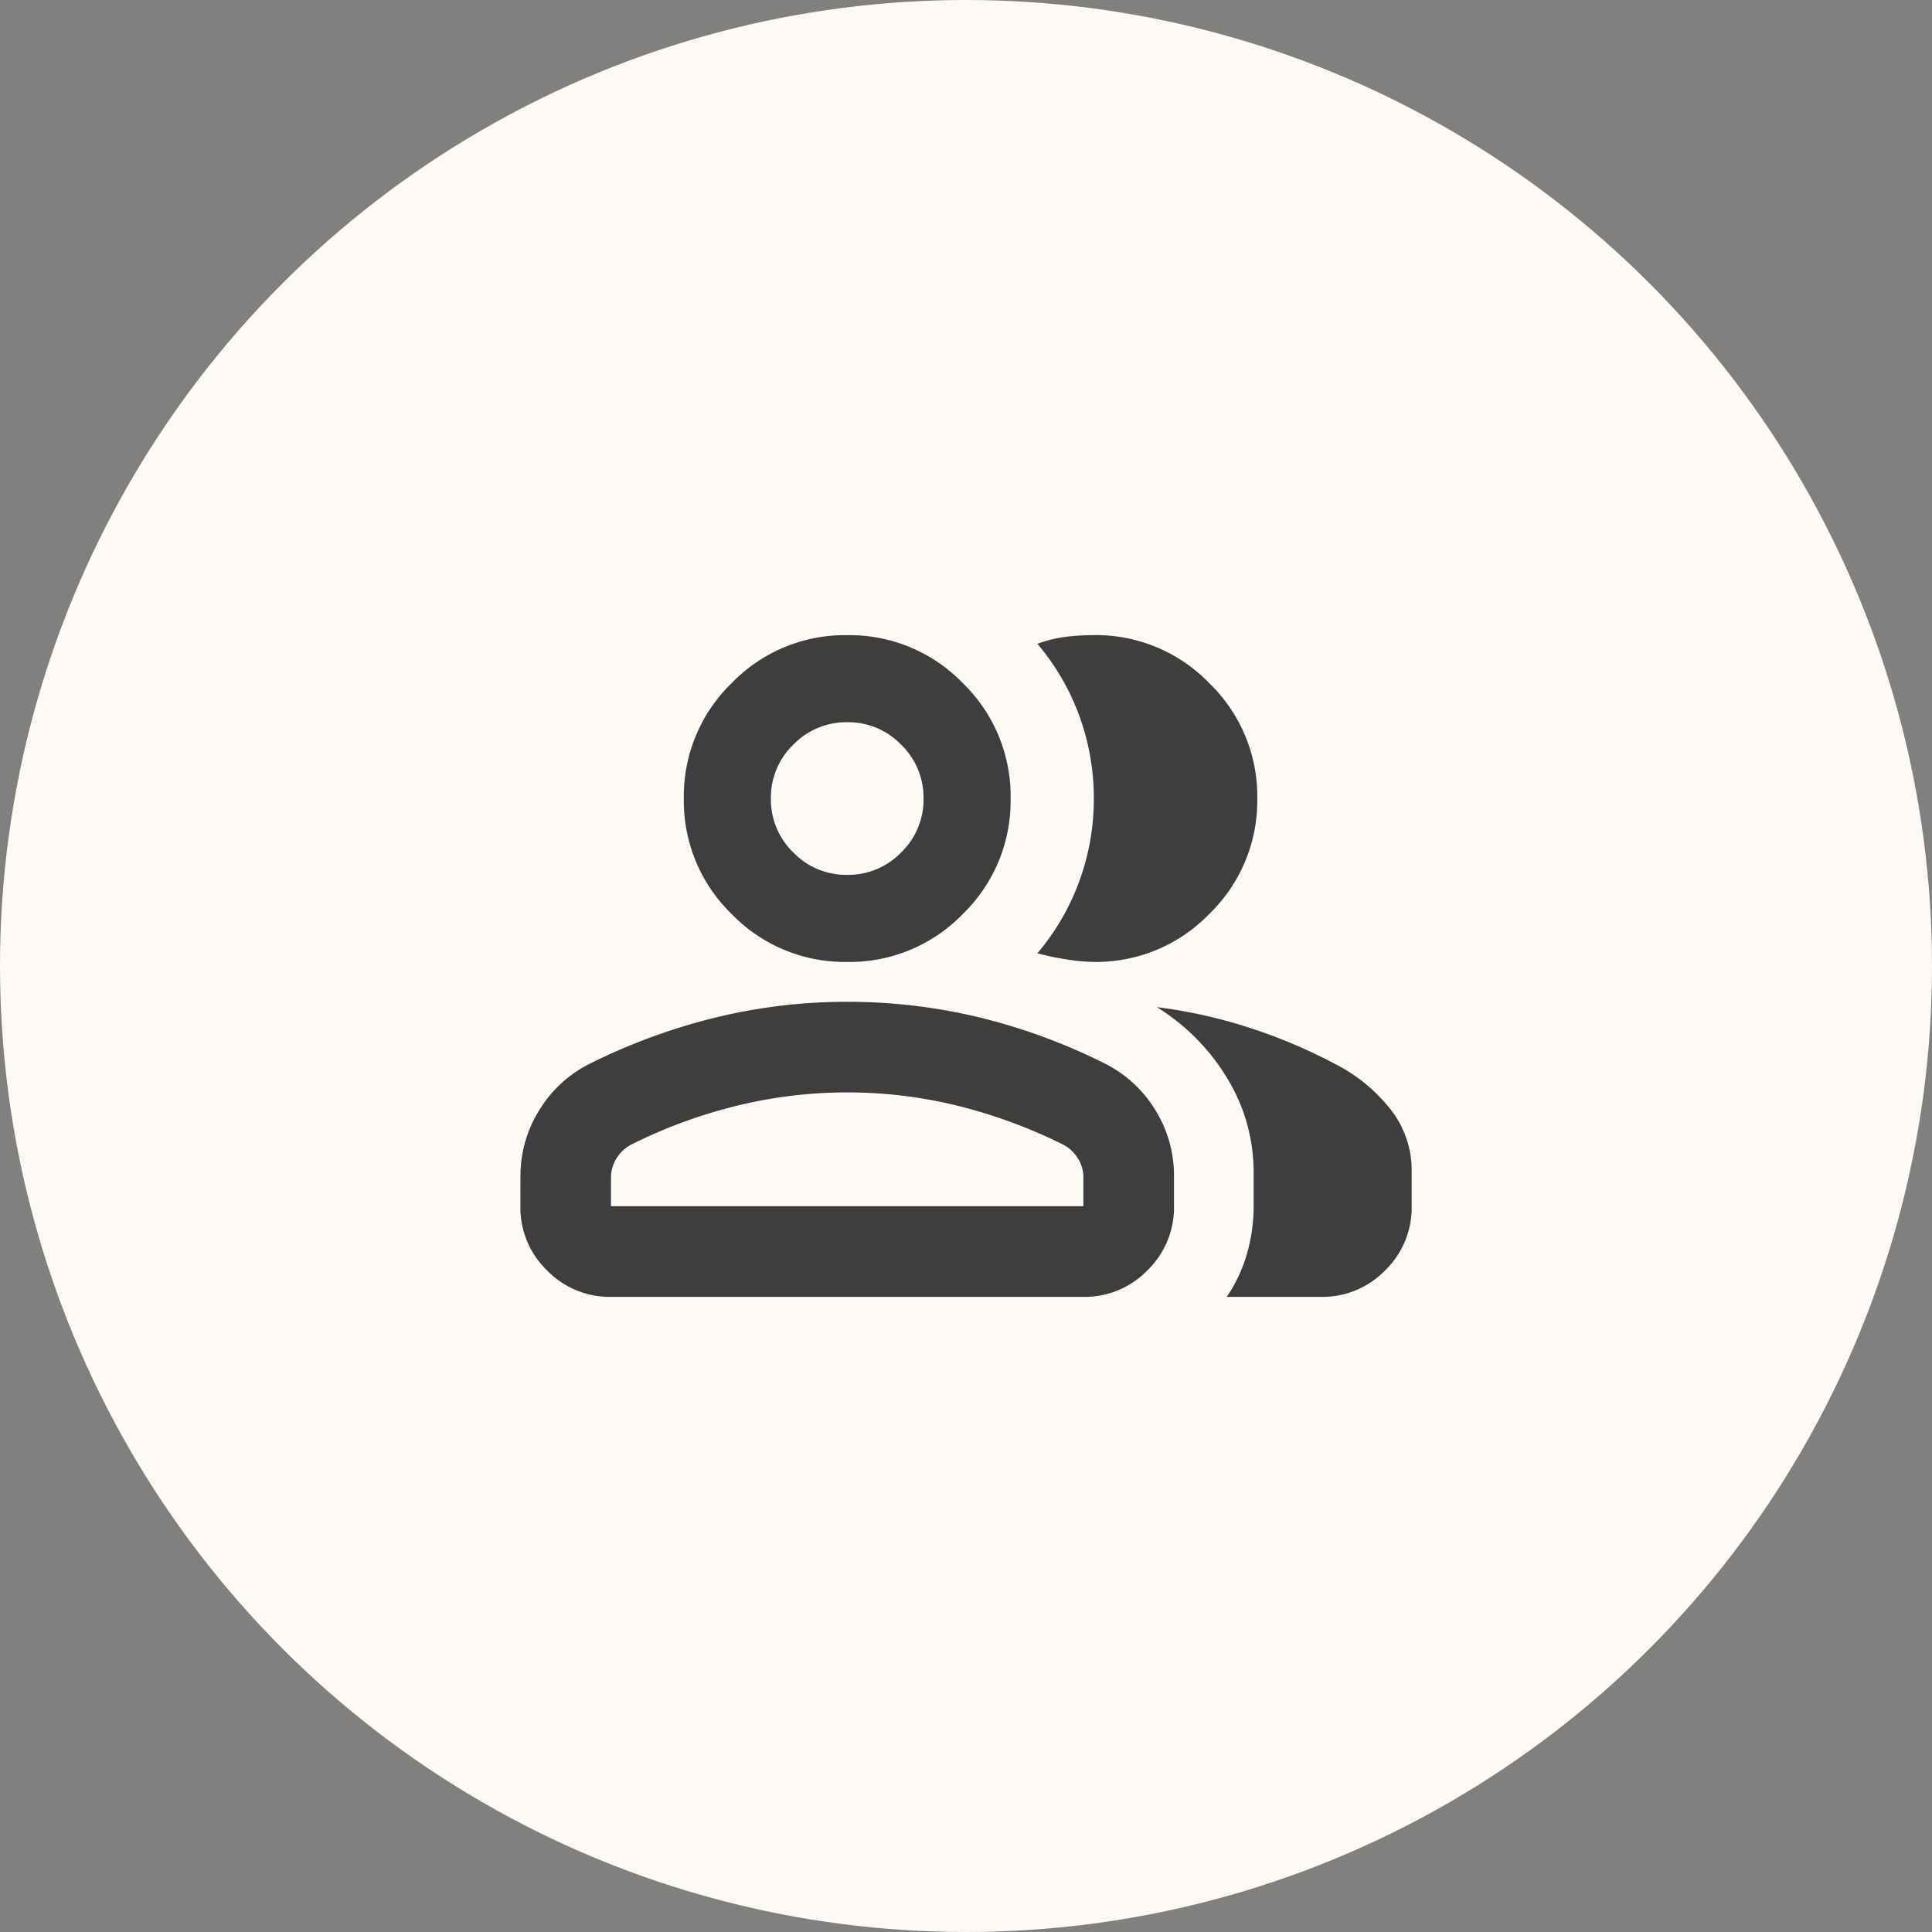
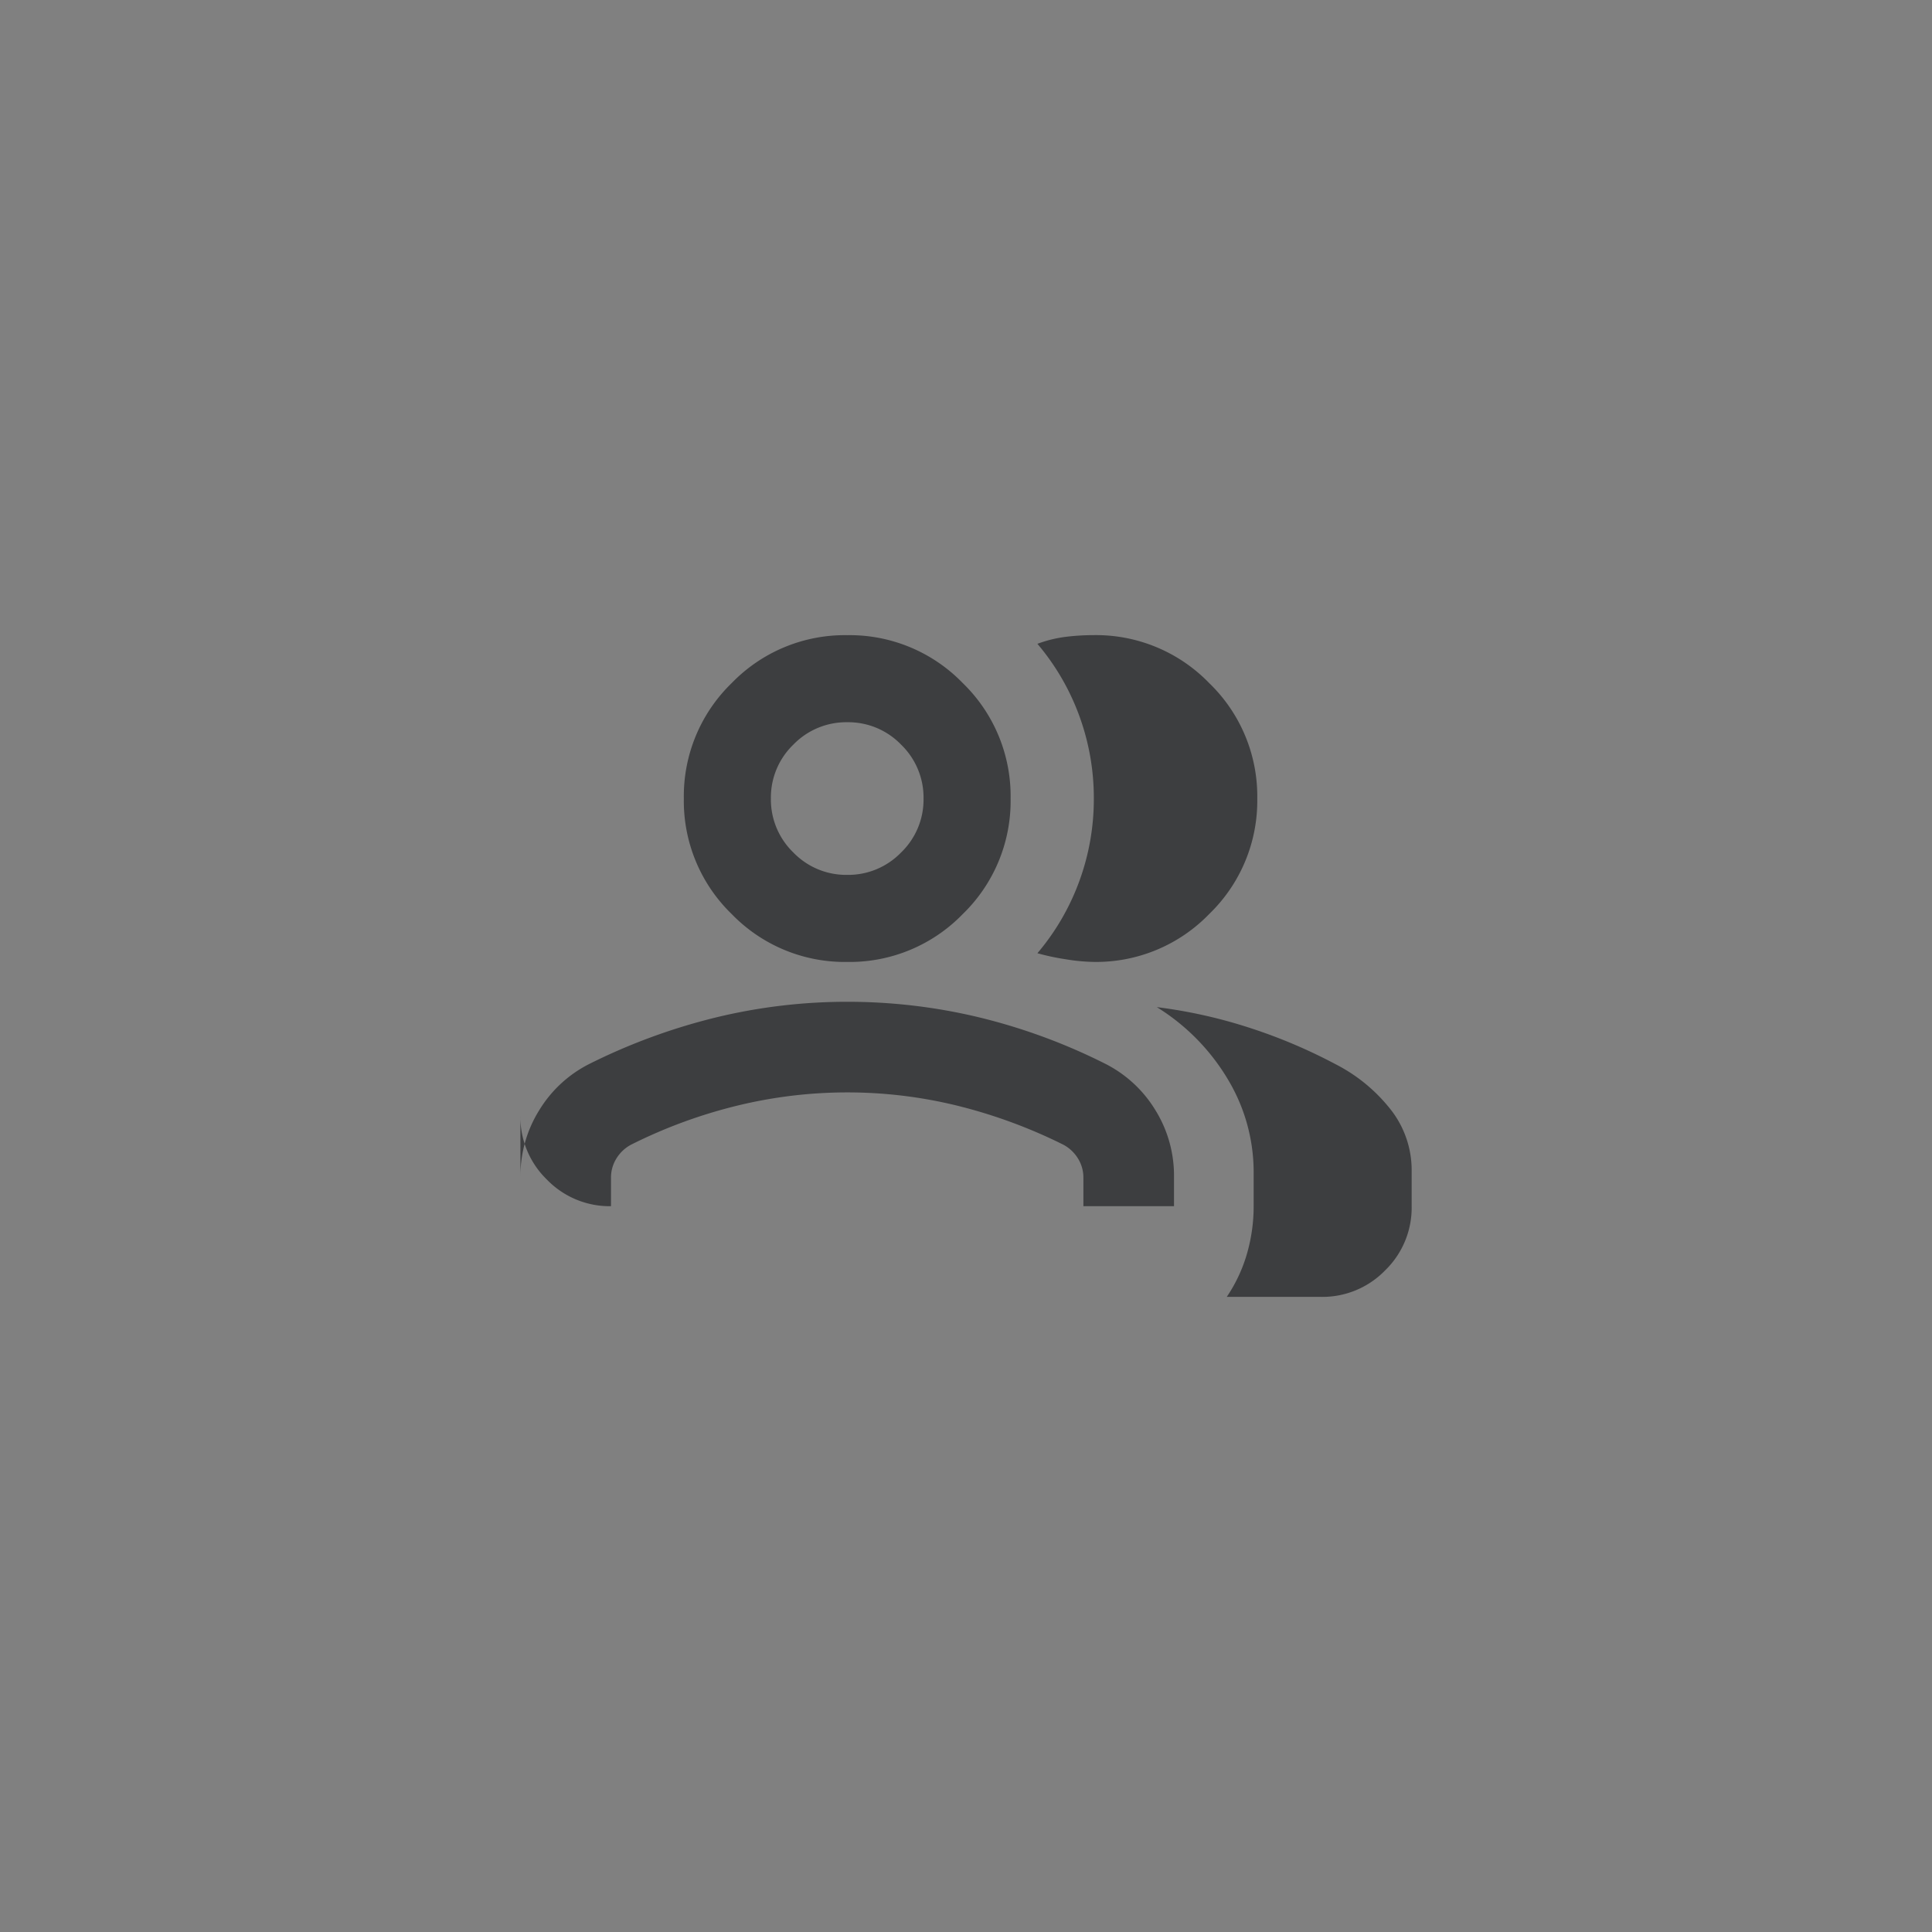
<svg xmlns="http://www.w3.org/2000/svg" width="80" height="80" viewBox="0 0 80 80">
  <rect x="0" y="0" width="80" height="80" fill="#808080" stroke="none" />
  <g id="グループ_6479" data-name="グループ 6479" transform="translate(-40 -33)">
-     <circle id="楕円形_314" data-name="楕円形 314" cx="40" cy="40" r="40" transform="translate(40 33)" fill="#fdf9f5" />
    <g id="group_24dp_FILL0_wght500_GRAD0_opsz24" transform="translate(61.551 59.301)">
-       <path id="group_24dp_FILL0_wght500_GRAD0_opsz24-2" data-name="group_24dp_FILL0_wght500_GRAD0_opsz24" d="M32.59-789.776a5.128,5.128,0,0,1,.773-2.746,5.139,5.139,0,0,1,2.054-1.911,24.984,24.984,0,0,1,5.264-1.937,23.012,23.012,0,0,1,5.44-.649,23.27,23.27,0,0,1,5.459.644,24.361,24.361,0,0,1,5.245,1.932,5.138,5.138,0,0,1,2.054,1.907,5.144,5.144,0,0,1,.773,2.76v1.221a3.617,3.617,0,0,1-1.1,2.655,3.616,3.616,0,0,1-2.655,1.1H36.342a3.615,3.615,0,0,1-2.655-1.1,3.617,3.617,0,0,1-1.1-2.655ZM65.736-784.8h-3.9a6.274,6.274,0,0,0,.838-1.79,7.052,7.052,0,0,0,.276-1.962v-1.472a7.458,7.458,0,0,0-1.01-3.686,8.821,8.821,0,0,0-3-3.088,20.7,20.7,0,0,1,3.914.88,22,22,0,0,1,3.479,1.479,6.882,6.882,0,0,1,2.342,1.947,4.069,4.069,0,0,1,.818,2.449v1.492a3.616,3.616,0,0,1-1.1,2.655A3.615,3.615,0,0,1,65.736-784.8ZM46.121-798.669a6.518,6.518,0,0,1-4.783-1.982,6.518,6.518,0,0,1-1.983-4.783,6.518,6.518,0,0,1,1.983-4.783,6.518,6.518,0,0,1,4.783-1.983,6.519,6.519,0,0,1,4.783,1.983,6.519,6.519,0,0,1,1.982,4.783,6.519,6.519,0,0,1-1.982,4.783,6.518,6.518,0,0,1-4.783,1.982ZM63.1-805.435a6.515,6.515,0,0,1-1.987,4.778,6.512,6.512,0,0,1-4.777,1.987,7.763,7.763,0,0,1-1.156-.108,9.635,9.635,0,0,1-1.184-.252,9.811,9.811,0,0,0,1.736-2.986,9.866,9.866,0,0,0,.6-3.419,9.876,9.876,0,0,0-.6-3.42,9.808,9.808,0,0,0-1.736-2.987,5.247,5.247,0,0,1,1.164-.288,9.509,9.509,0,0,1,1.17-.072,6.521,6.521,0,0,1,4.781,1.988A6.512,6.512,0,0,1,63.1-805.435ZM36.342-788.556H55.9v-1.172a1.494,1.494,0,0,0-.227-.807,1.589,1.589,0,0,0-.6-.565,21.311,21.311,0,0,0-4.406-1.62,19.083,19.083,0,0,0-4.547-.547,19.252,19.252,0,0,0-4.548.547,20.76,20.76,0,0,0-4.406,1.62,1.589,1.589,0,0,0-.6.565,1.494,1.494,0,0,0-.227.807v1.172Zm9.777-13.718a3.049,3.049,0,0,0,2.233-.928,3.04,3.04,0,0,0,.929-2.231,3.047,3.047,0,0,0-.928-2.233,3.039,3.039,0,0,0-2.231-.929,3.048,3.048,0,0,0-2.233.928,3.04,3.04,0,0,0-.929,2.231,3.049,3.049,0,0,0,.928,2.233A3.04,3.04,0,0,0,46.119-802.274ZM46.121-788.556ZM46.121-805.435Z" transform="translate(-32.59 812.2)" fill="#3d3e40" />
+       <path id="group_24dp_FILL0_wght500_GRAD0_opsz24-2" data-name="group_24dp_FILL0_wght500_GRAD0_opsz24" d="M32.59-789.776a5.128,5.128,0,0,1,.773-2.746,5.139,5.139,0,0,1,2.054-1.911,24.984,24.984,0,0,1,5.264-1.937,23.012,23.012,0,0,1,5.44-.649,23.27,23.27,0,0,1,5.459.644,24.361,24.361,0,0,1,5.245,1.932,5.138,5.138,0,0,1,2.054,1.907,5.144,5.144,0,0,1,.773,2.76v1.221H36.342a3.615,3.615,0,0,1-2.655-1.1,3.617,3.617,0,0,1-1.1-2.655ZM65.736-784.8h-3.9a6.274,6.274,0,0,0,.838-1.79,7.052,7.052,0,0,0,.276-1.962v-1.472a7.458,7.458,0,0,0-1.01-3.686,8.821,8.821,0,0,0-3-3.088,20.7,20.7,0,0,1,3.914.88,22,22,0,0,1,3.479,1.479,6.882,6.882,0,0,1,2.342,1.947,4.069,4.069,0,0,1,.818,2.449v1.492a3.616,3.616,0,0,1-1.1,2.655A3.615,3.615,0,0,1,65.736-784.8ZM46.121-798.669a6.518,6.518,0,0,1-4.783-1.982,6.518,6.518,0,0,1-1.983-4.783,6.518,6.518,0,0,1,1.983-4.783,6.518,6.518,0,0,1,4.783-1.983,6.519,6.519,0,0,1,4.783,1.983,6.519,6.519,0,0,1,1.982,4.783,6.519,6.519,0,0,1-1.982,4.783,6.518,6.518,0,0,1-4.783,1.982ZM63.1-805.435a6.515,6.515,0,0,1-1.987,4.778,6.512,6.512,0,0,1-4.777,1.987,7.763,7.763,0,0,1-1.156-.108,9.635,9.635,0,0,1-1.184-.252,9.811,9.811,0,0,0,1.736-2.986,9.866,9.866,0,0,0,.6-3.419,9.876,9.876,0,0,0-.6-3.42,9.808,9.808,0,0,0-1.736-2.987,5.247,5.247,0,0,1,1.164-.288,9.509,9.509,0,0,1,1.17-.072,6.521,6.521,0,0,1,4.781,1.988A6.512,6.512,0,0,1,63.1-805.435ZM36.342-788.556H55.9v-1.172a1.494,1.494,0,0,0-.227-.807,1.589,1.589,0,0,0-.6-.565,21.311,21.311,0,0,0-4.406-1.62,19.083,19.083,0,0,0-4.547-.547,19.252,19.252,0,0,0-4.548.547,20.76,20.76,0,0,0-4.406,1.62,1.589,1.589,0,0,0-.6.565,1.494,1.494,0,0,0-.227.807v1.172Zm9.777-13.718a3.049,3.049,0,0,0,2.233-.928,3.04,3.04,0,0,0,.929-2.231,3.047,3.047,0,0,0-.928-2.233,3.039,3.039,0,0,0-2.231-.929,3.048,3.048,0,0,0-2.233.928,3.04,3.04,0,0,0-.929,2.231,3.049,3.049,0,0,0,.928,2.233A3.04,3.04,0,0,0,46.119-802.274ZM46.121-788.556ZM46.121-805.435Z" transform="translate(-32.59 812.2)" fill="#3d3e40" />
    </g>
  </g>
</svg>